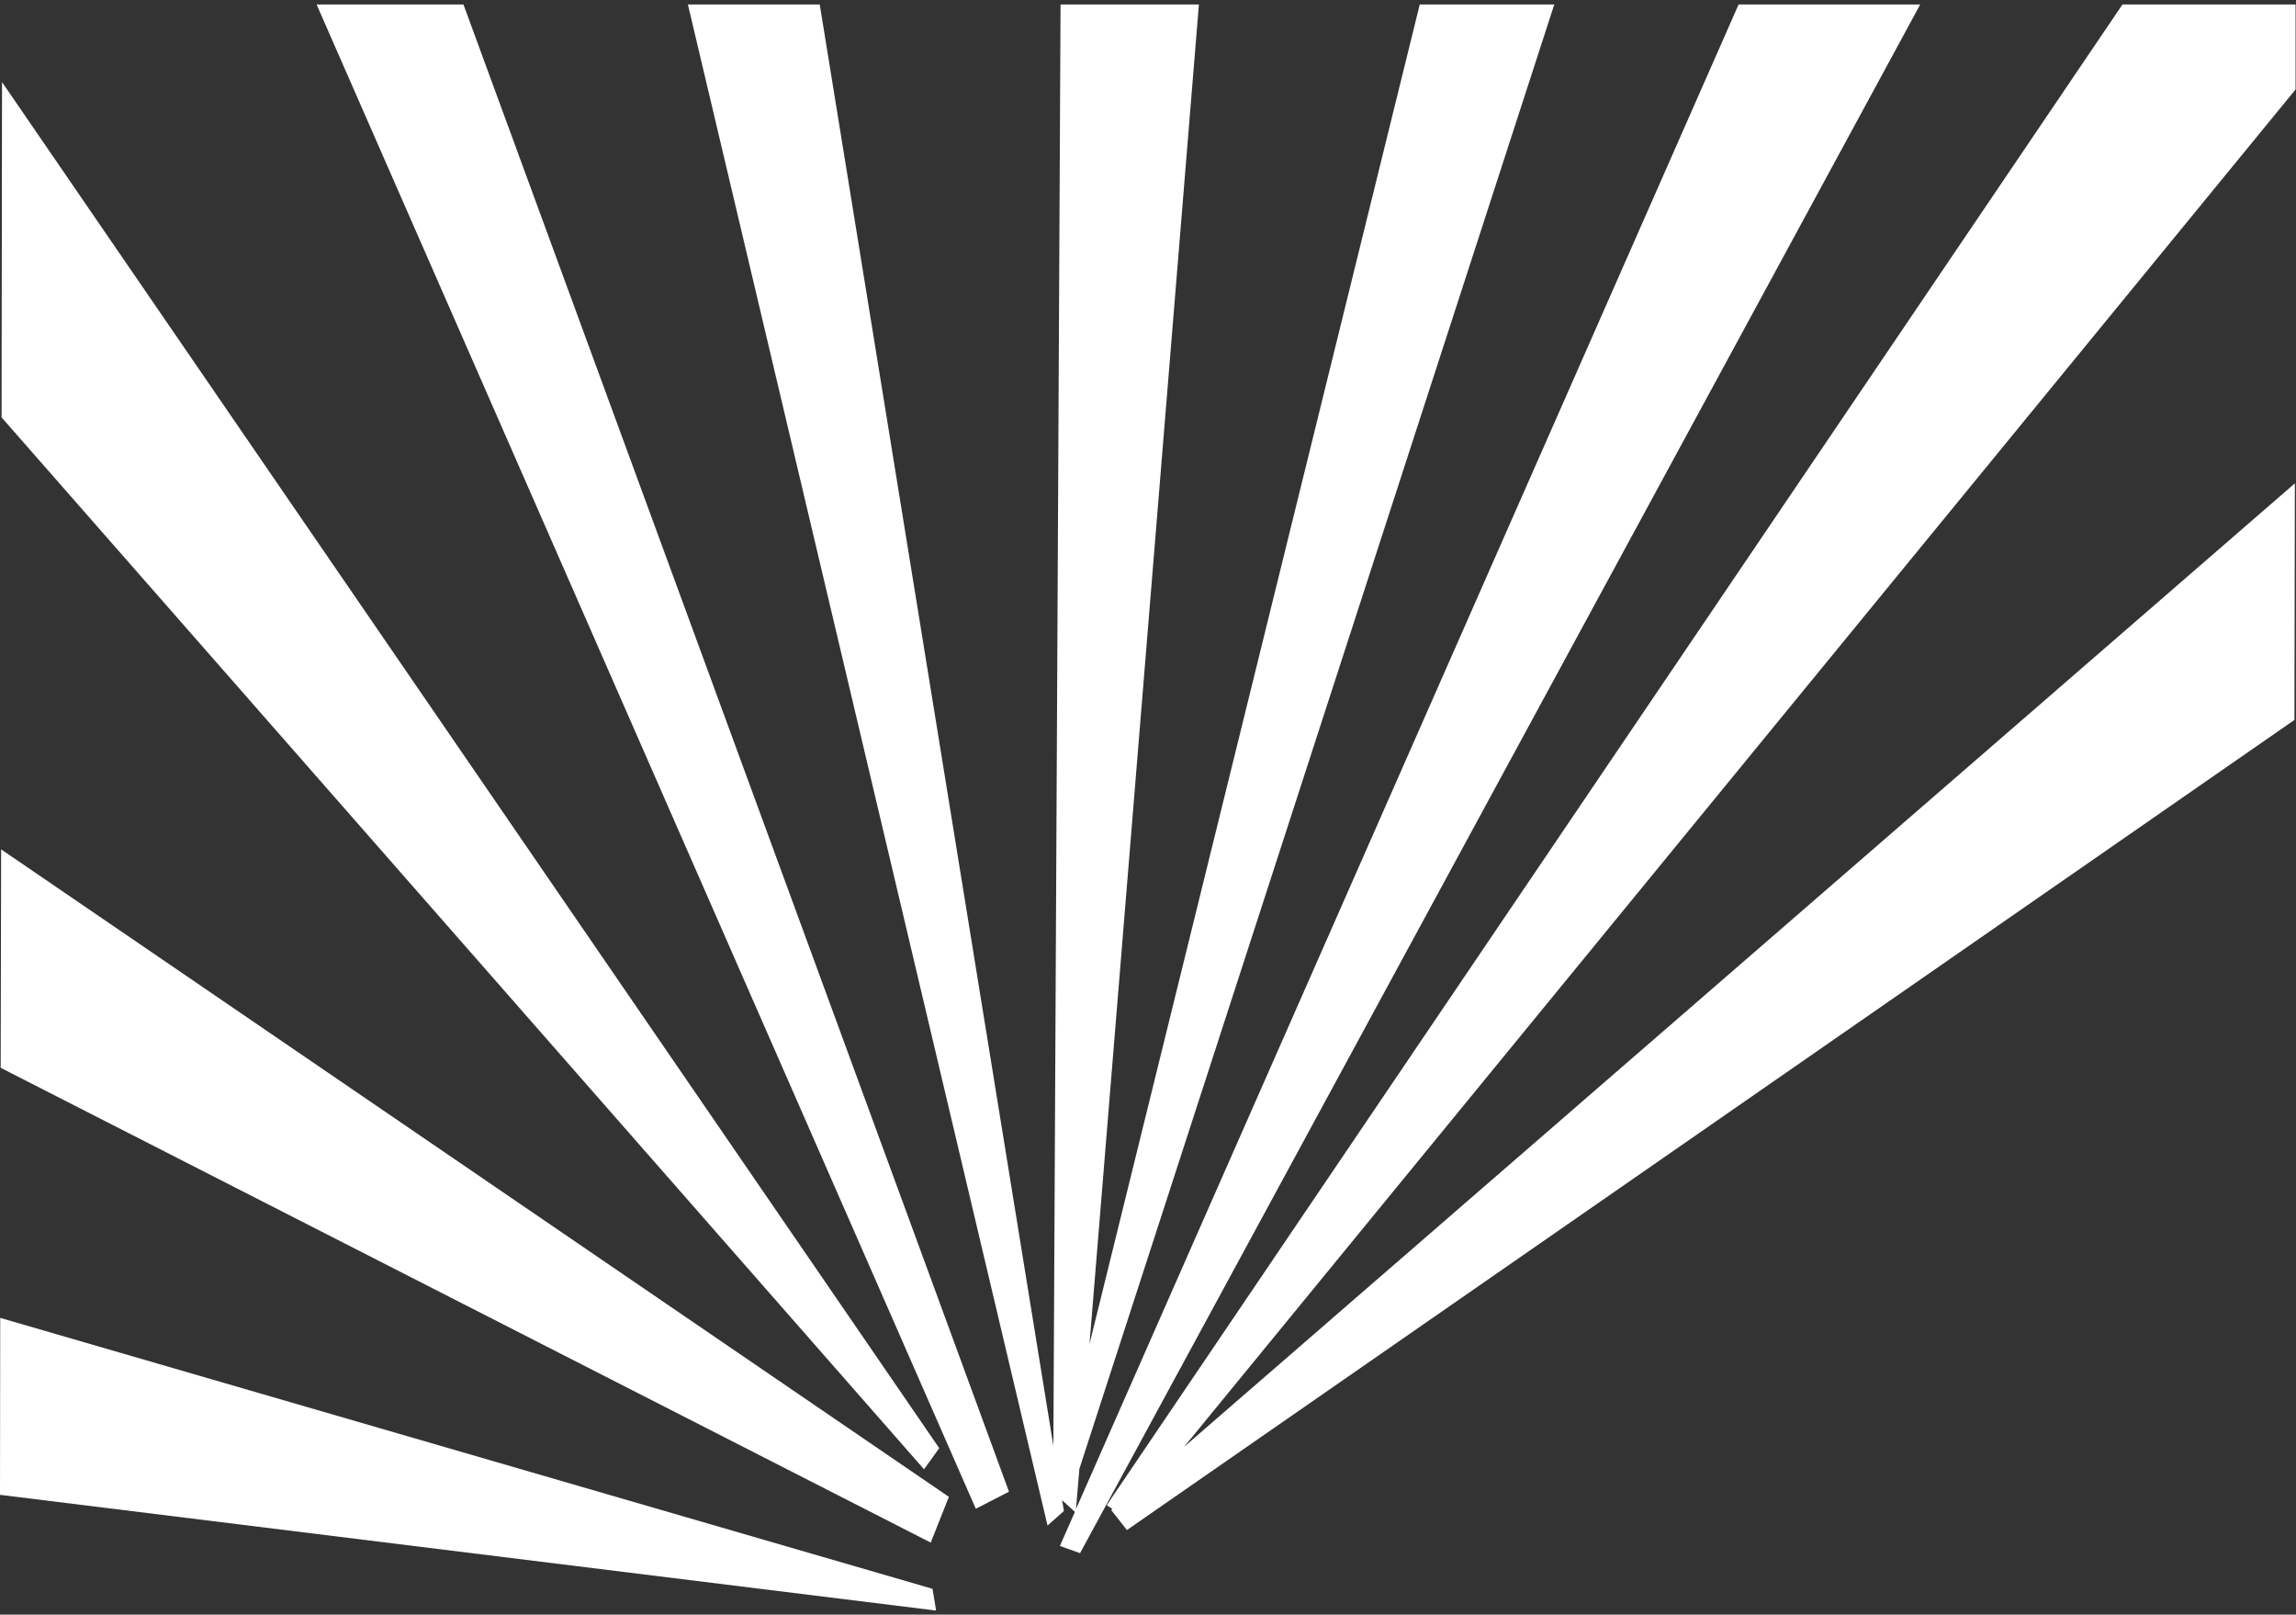
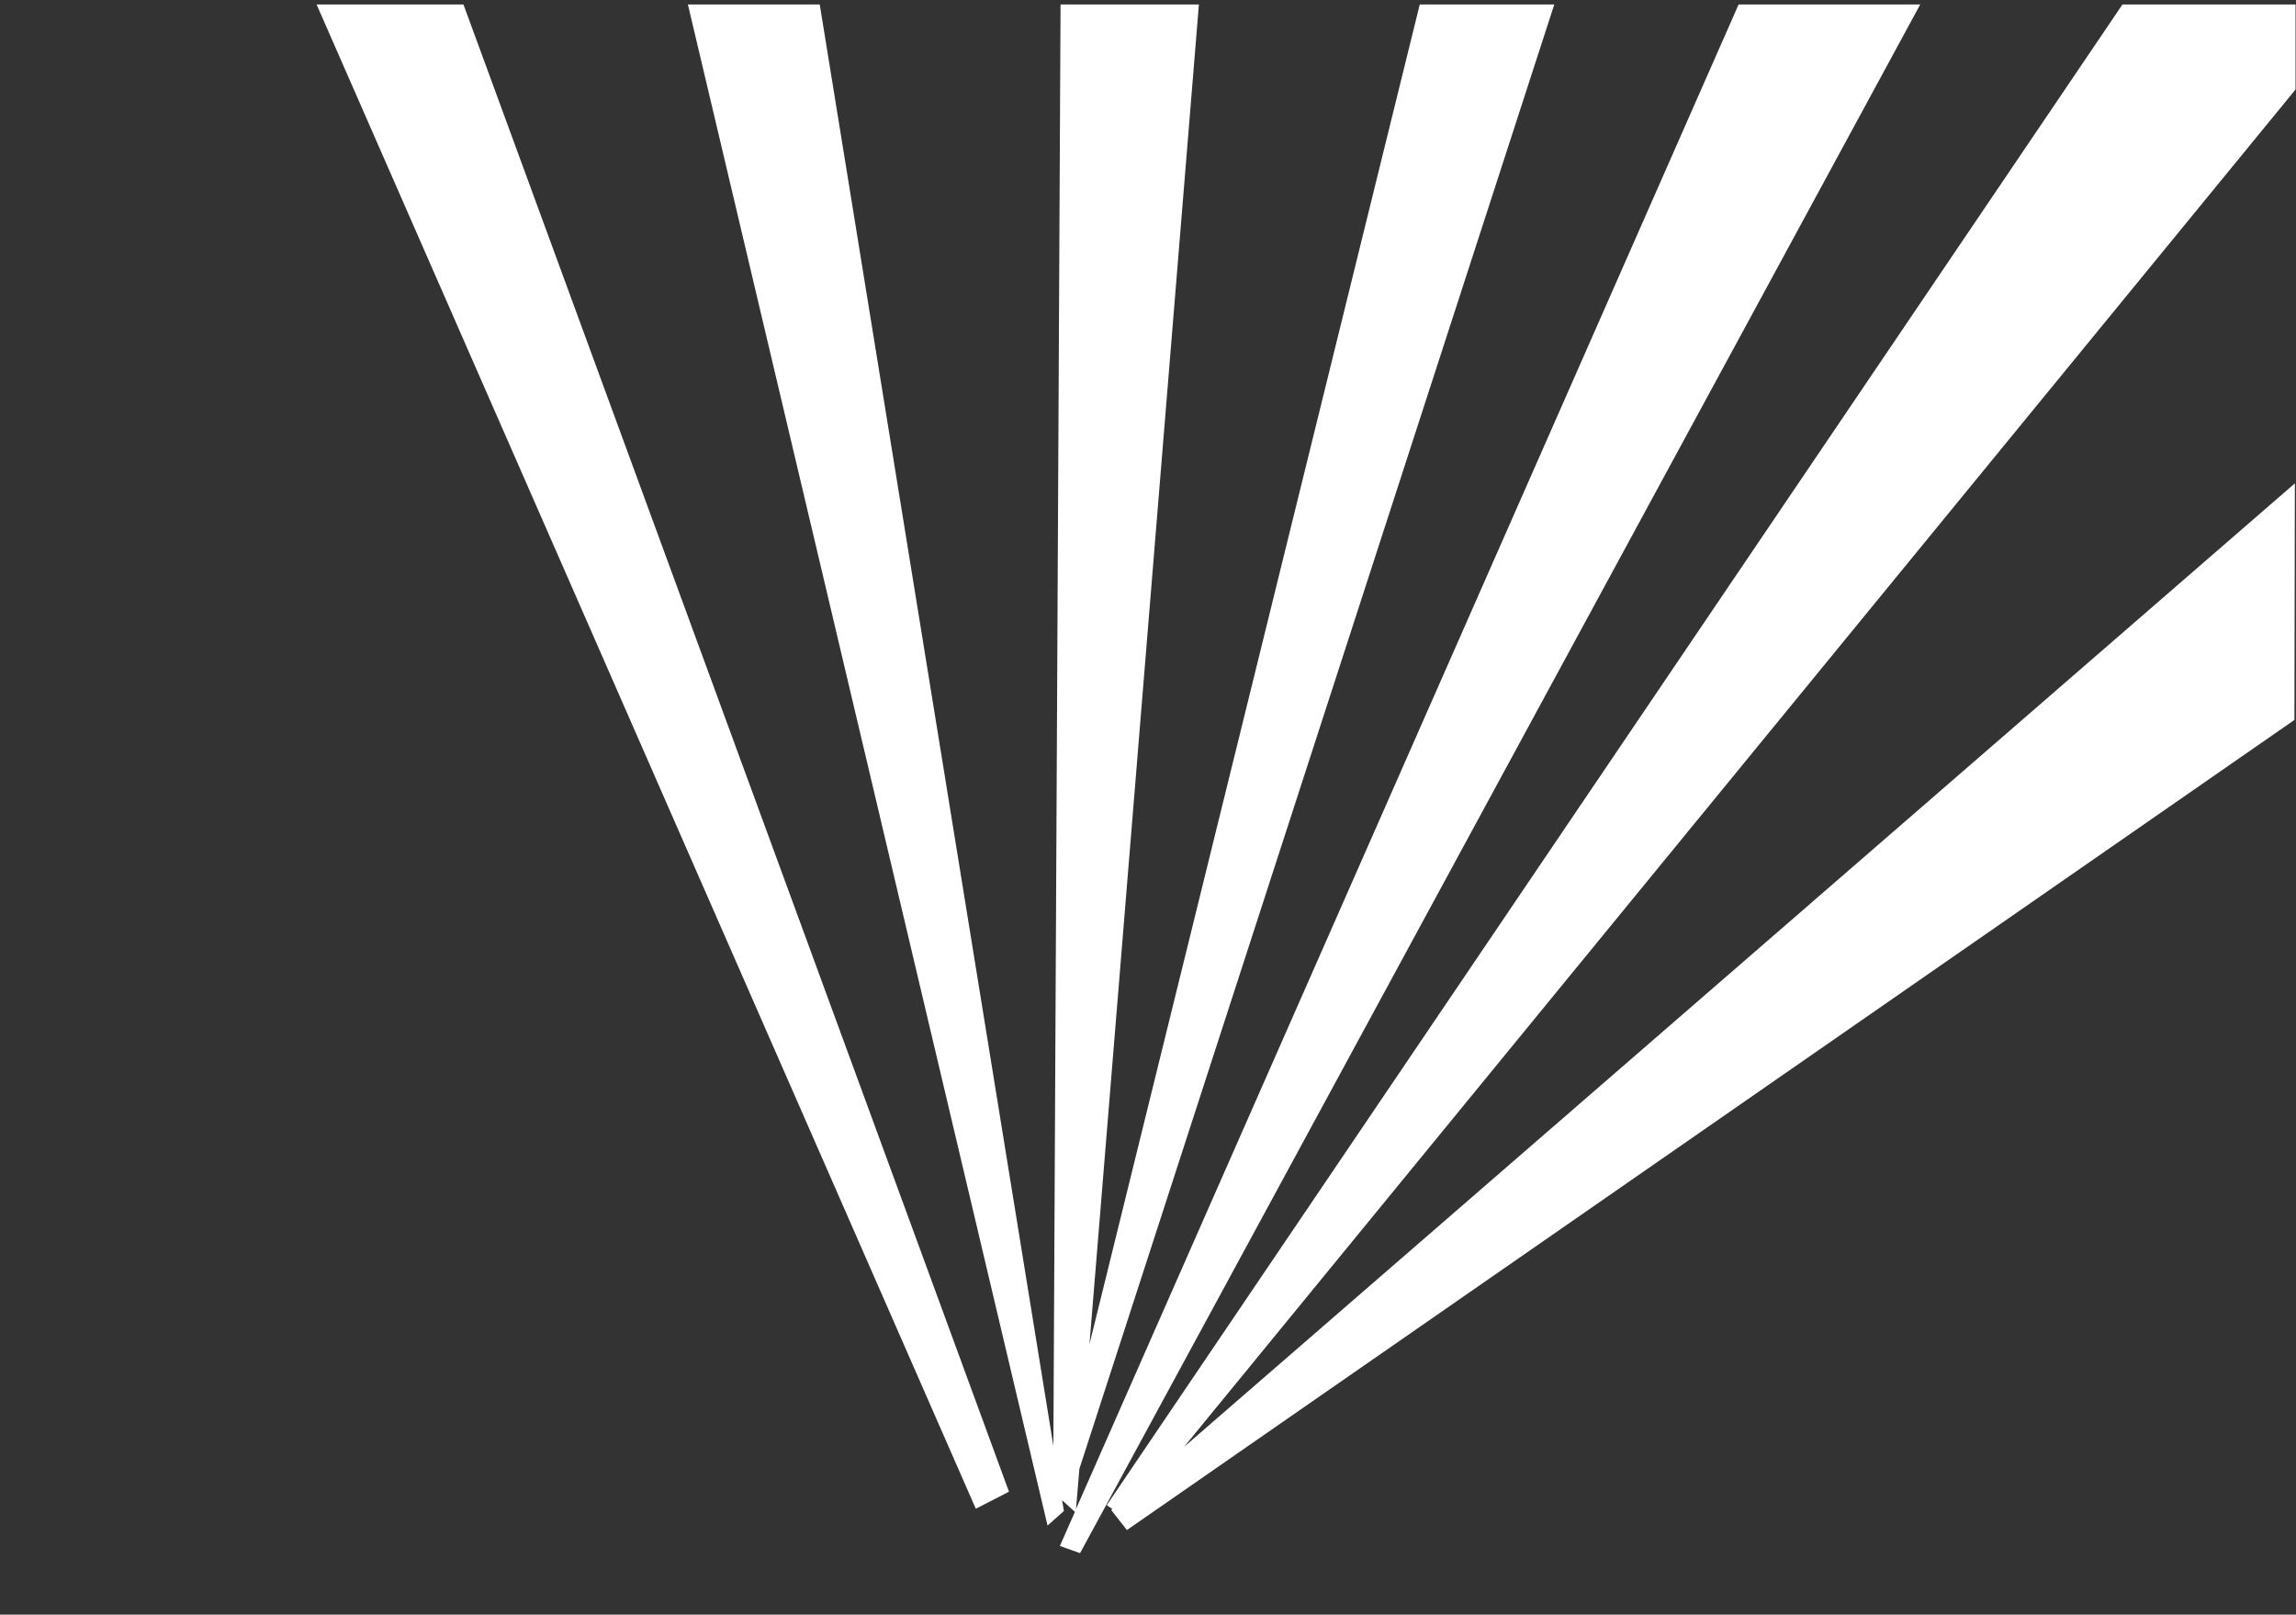
<svg xmlns="http://www.w3.org/2000/svg" version="1.1" id="圖層_1" x="0px" y="0px" viewBox="0 0 1024 719.9" style="enable-background:new 0 0 1024 719.9;" xml:space="preserve">
  <rect x="0" y="0" width="1024" height="719.9" fill="#333333" stroke="none" />
  <style type="text/css">
	.st0{fill:#FFFFFF;}
</style>
-   <polygon class="st0" points="418.9,645.7 0.9,36.6 0.7,186.1 412.1,655.1 " />
-   <polygon class="st0" points="0.3,476.1 415.1,687.8 423.2,667.4 0.5,378.7 " />
-   <polygon class="st0" points="0.1,587.6 0,666.5 417.5,718.1 415.9,708.4 " />
  <polygon class="st0" points="495.6,673.3 502.6,682.2 1023.3,321 1023.5,215.5 528.1,645.1 1023.8,39.9 1023.8,2 946.6,2   493.6,671.1 496.1,672.8 " />
  <polygon class="st0" points="775.4,2 479.9,672.8 481.4,654.9 693.2,2 633.2,2 485.9,599.3 534.7,2 473,2 469.8,644.7 365.6,2   306.8,2 467.2,680.2 474.5,673.7 473.7,668.9 479.4,674.1 472.7,689.3 481.7,692.5 856.4,2 " />
  <polygon class="st0" points="435.2,672.7 450,665.1 206.7,2 141.2,2 " />
</svg>